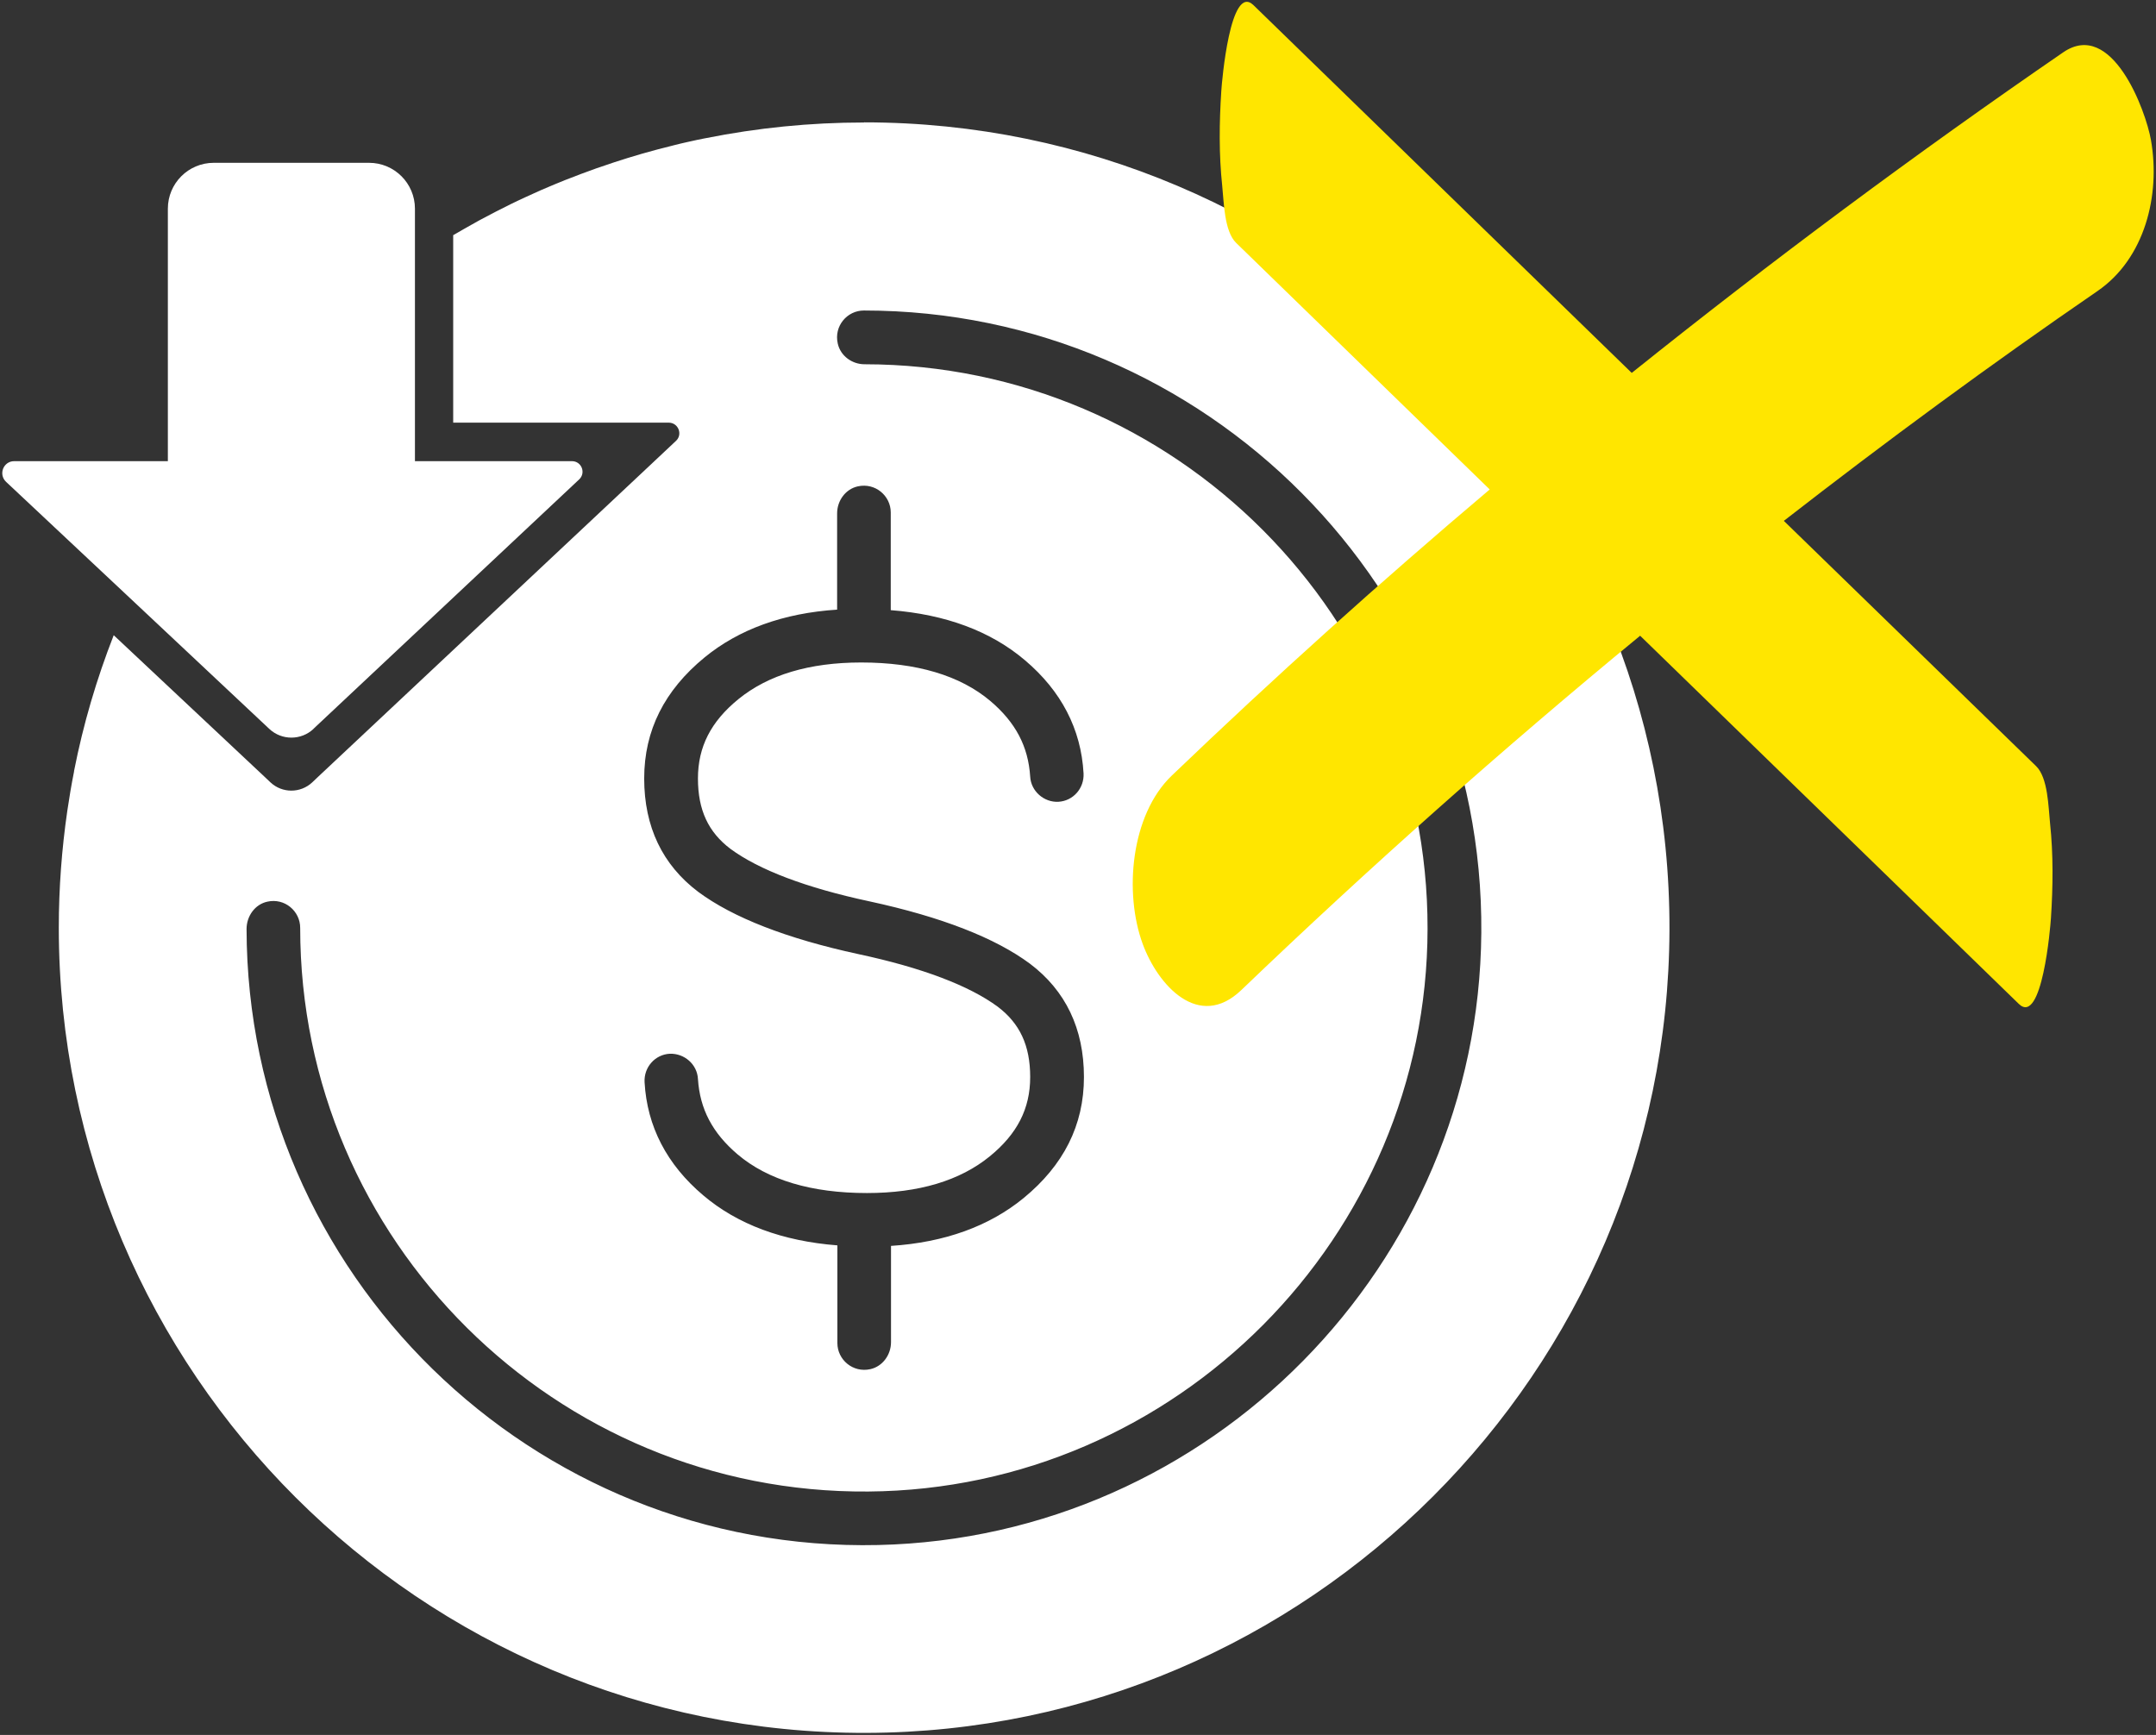
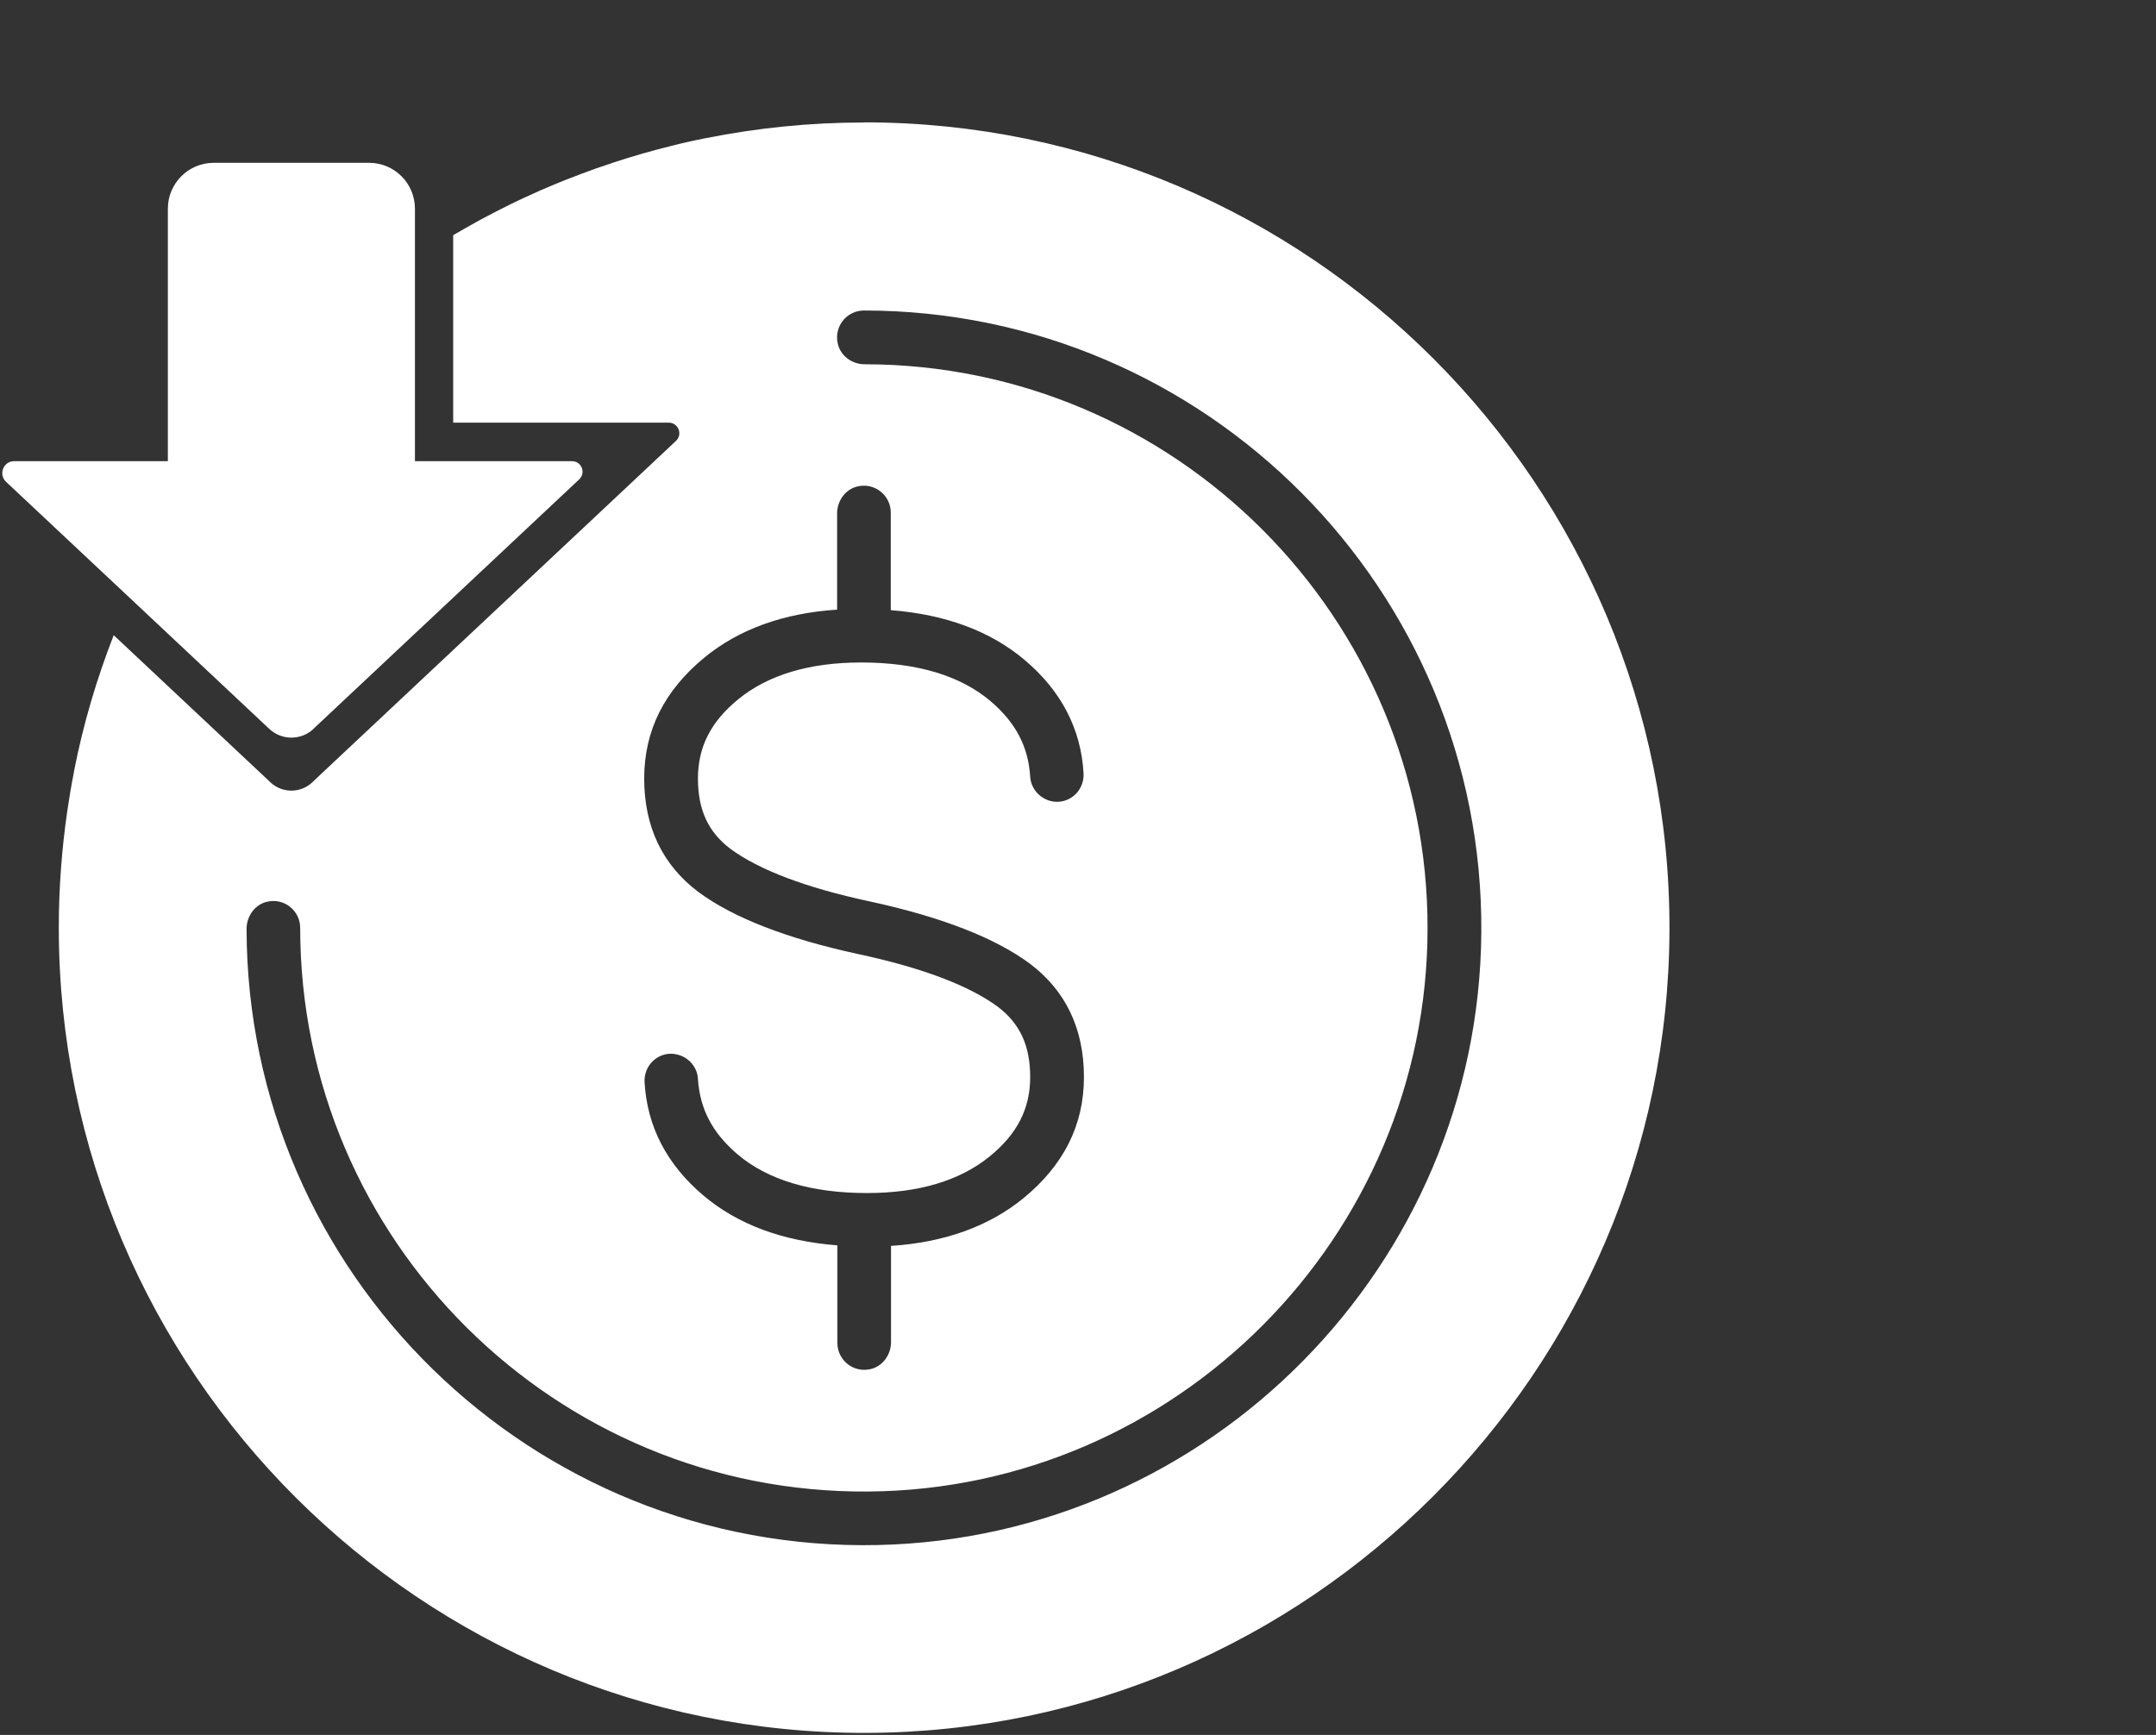
<svg xmlns="http://www.w3.org/2000/svg" id="Layer_1" viewBox="0 0 166.84 134.27">
  <rect x="0" y="0" width="166.84" height="134.27" fill="#333333" stroke="none" />
  <defs>
    <style>      .cls-1 {        fill: #fff;      }      .cls-2 {        fill: #ffe600;      }    </style>
  </defs>
  <g>
    <path class="cls-1" d="M66.86,9.48c-4.18,0-8.27.42-12.23,1.21-.05.01-.11.02-.16.03-.35.07-.7.14-1.04.22-.08.02-.15.03-.23.05-.34.08-.67.15-1.01.24-.08.02-.15.04-.23.06-.34.08-.68.17-1.02.26-.05.01-.1.03-.15.04-1.47.39-2.92.84-4.35,1.34-.09.03-.18.06-.27.09-.27.1-.55.2-.82.3-.14.05-.27.1-.41.15-.25.09-.5.19-.75.29-.16.06-.31.12-.47.18-.24.1-.47.19-.71.29-.17.07-.33.14-.5.21-.23.1-.45.19-.68.29-.18.08-.36.16-.53.24-.21.1-.43.19-.64.29-.2.09-.4.19-.6.28-.19.09-.38.18-.56.27-.37.18-.74.37-1.11.56-.15.08-.29.15-.44.23-.24.13-.48.25-.72.38-.16.08-.31.17-.47.26-.23.13-.45.25-.68.38-.34.19-.67.39-1.01.58h0s0,14.51,0,14.51h16.68c.74,0,1.1.91.56,1.41l-3.96,3.72-23.78,22.32-.41.39c-.91.85-2.32.85-3.23,0l-.41-.39-11.72-11c-1.32,3.37-2.36,6.89-3.07,10.51,0,.01,0,.03,0,.04-.2,1-.37,2.01-.52,3.03h0c-.43,2.96-.66,5.98-.66,9.05,0,34.41,28.05,62.41,62.48,62.32,34.17-.09,62.07-27.99,62.16-62.16.09-34.43-27.91-62.48-62.32-62.48ZM54.52,50.88c2.66-2.18,6.11-3.43,10.26-3.7v-7.45c0-.98.65-1.88,1.6-2.09,1.35-.3,2.55.73,2.55,2.02v7.56c4.24.33,7.73,1.62,10.39,3.88,2.8,2.37,4.34,5.32,4.53,8.75.06,1.16-.81,2.14-1.95,2.2-1.1.06-2.12-.81-2.18-1.95-.15-2.33-1.12-4.18-3.07-5.84-2.35-1.99-5.73-2.99-10.01-2.99-4.01,0-7.19.96-9.49,2.83-2.14,1.74-3.14,3.7-3.14,6.15s.81,4.15,2.51,5.44c2.2,1.62,5.82,3.01,10.78,4.07,5.55,1.2,9.72,2.83,12.4,4.82,2.76,2.08,4.18,5.03,4.18,8.77s-1.58,6.83-4.67,9.37c-2.66,2.18-6.11,3.43-10.26,3.7v7.45c0,.98-.65,1.88-1.6,2.09-1.35.3-2.55-.73-2.55-2.02v-7.56c-4.24-.33-7.73-1.62-10.39-3.88-2.8-2.37-4.34-5.32-4.53-8.75-.06-1.16.81-2.14,1.95-2.2,1.12-.04,2.12.81,2.18,1.95.15,2.33,1.12,4.18,3.07,5.84,2.35,1.99,5.73,2.99,10.01,2.99,4.01,0,7.19-.96,9.49-2.83,2.14-1.74,3.14-3.7,3.14-6.15s-.81-4.15-2.51-5.44c-2.2-1.62-5.82-3.01-10.78-4.07-5.55-1.2-9.72-2.83-12.4-4.82-2.76-2.08-4.18-5.03-4.18-8.77s1.58-6.83,4.67-9.37ZM67.96,119.57c-26.81.61-48.83-21.01-48.88-47.67,0-.99.64-1.91,1.61-2.12,1.34-.3,2.54.73,2.54,2.03,0,24.17,19.75,43.81,43.96,43.62,23.83-.18,43.25-19.72,43.28-43.55.04-24.07-19.52-43.67-43.57-43.69-.97,0-1.86-.65-2.07-1.6-.31-1.35.72-2.56,2.02-2.56,26.47,0,47.99,21.65,47.78,48.16-.2,25.7-20.98,46.8-46.67,47.38Z" />
    <path class="cls-1" d="M24.26,56.4l20.56-19.3c.54-.51.18-1.41-.56-1.41h-12.15v-19.54c0-1.96-1.59-3.55-3.55-3.55h-12.02c-1.96,0-3.55,1.59-3.55,3.55v19.54H1.1c-.84,0-1.24,1.02-.63,1.6l9.56,8.97,10.81,10.15c.96.9,2.46.9,3.42,0Z" />
  </g>
-   <path class="cls-2" d="M166.45,10.84c-.4-2.29-3.02-9.38-6.79-6.79-11.44,7.86-22.57,16.14-33.39,24.81-9.76-9.49-19.51-18.97-29.27-28.46-1.8-1.75-2.45,5.96-2.49,6.63-.16,2.45-.19,4.92.07,7.36.13,1.23.15,3.51,1.08,4.41,6.54,6.36,13.08,12.72,19.62,19.08-8.42,7.12-16.63,14.5-24.61,22.15-3.17,3.04-3.7,9.07-2.24,13.03,1.16,3.16,4.32,6.73,7.63,3.56,9.93-9.52,20.23-18.67,30.86-27.42,9.77,9.5,19.53,18.99,29.3,28.49,1.8,1.75,2.45-5.96,2.49-6.63.16-2.45.19-4.92-.07-7.36-.13-1.23-.15-3.51-1.08-4.41-6.51-6.33-13.01-12.65-19.52-18.98,7.92-6.16,16.01-12.11,24.28-17.79,3.65-2.51,4.88-7.4,4.13-11.68Z" />
</svg>